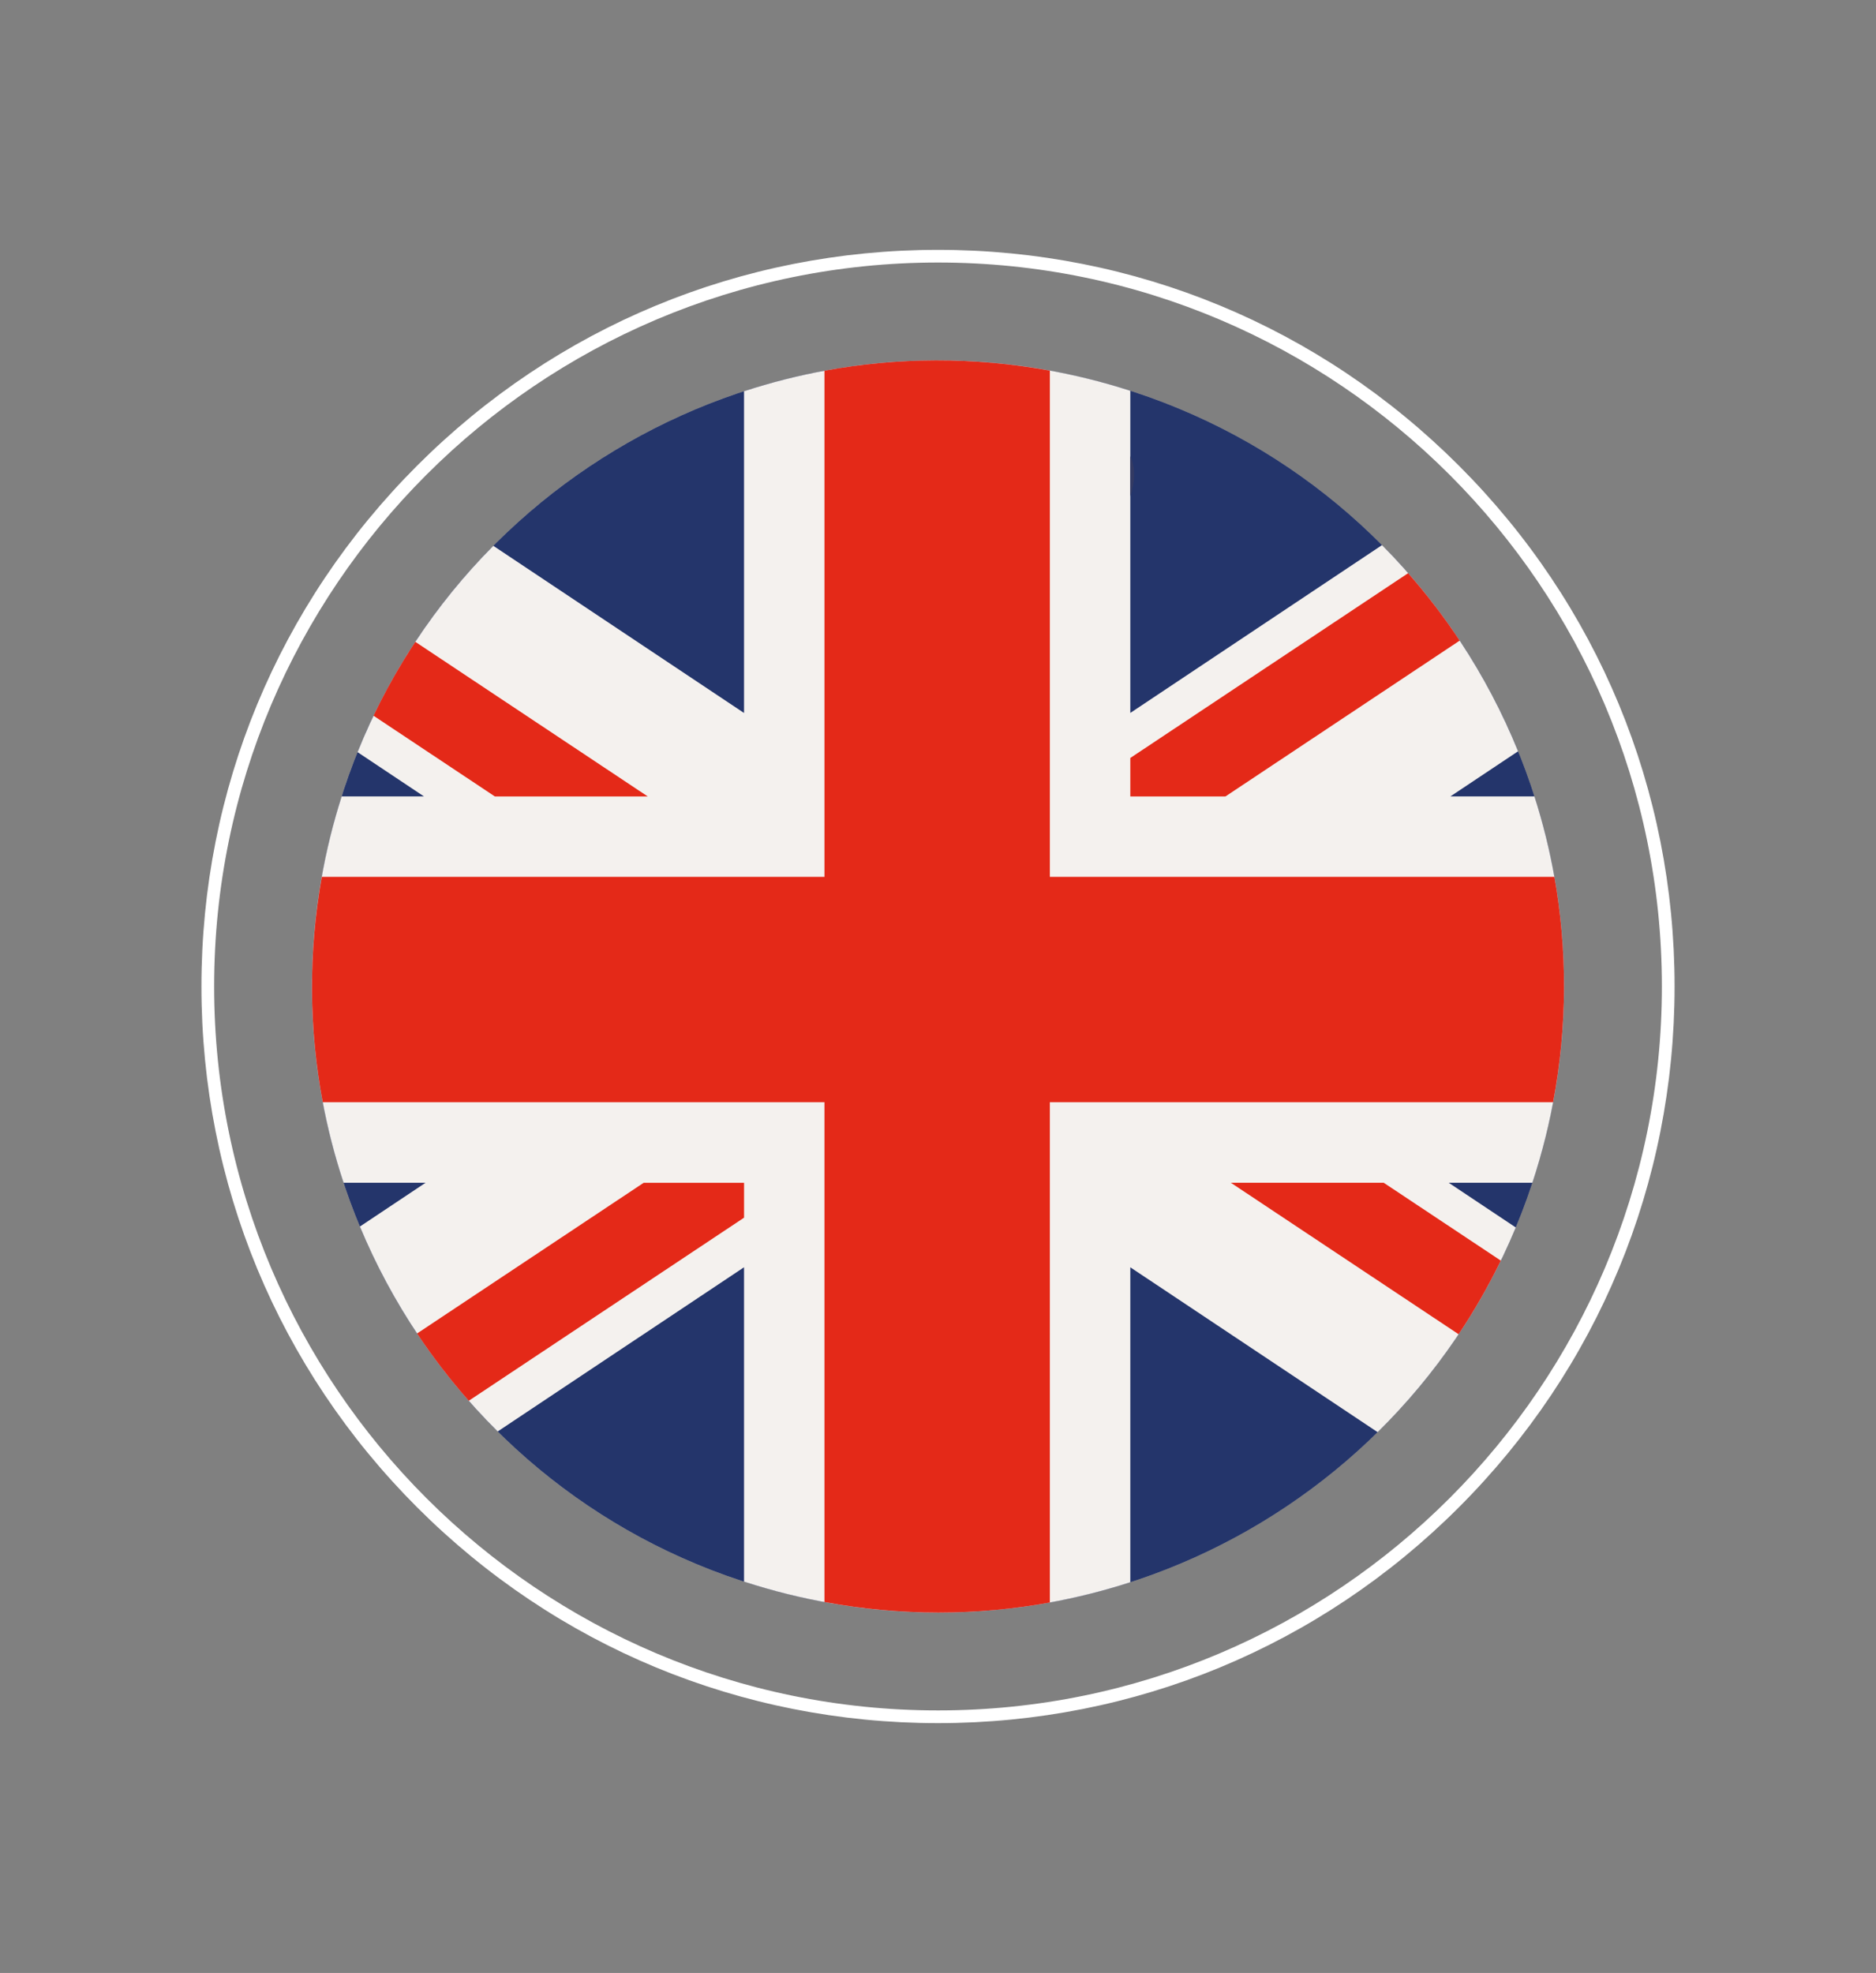
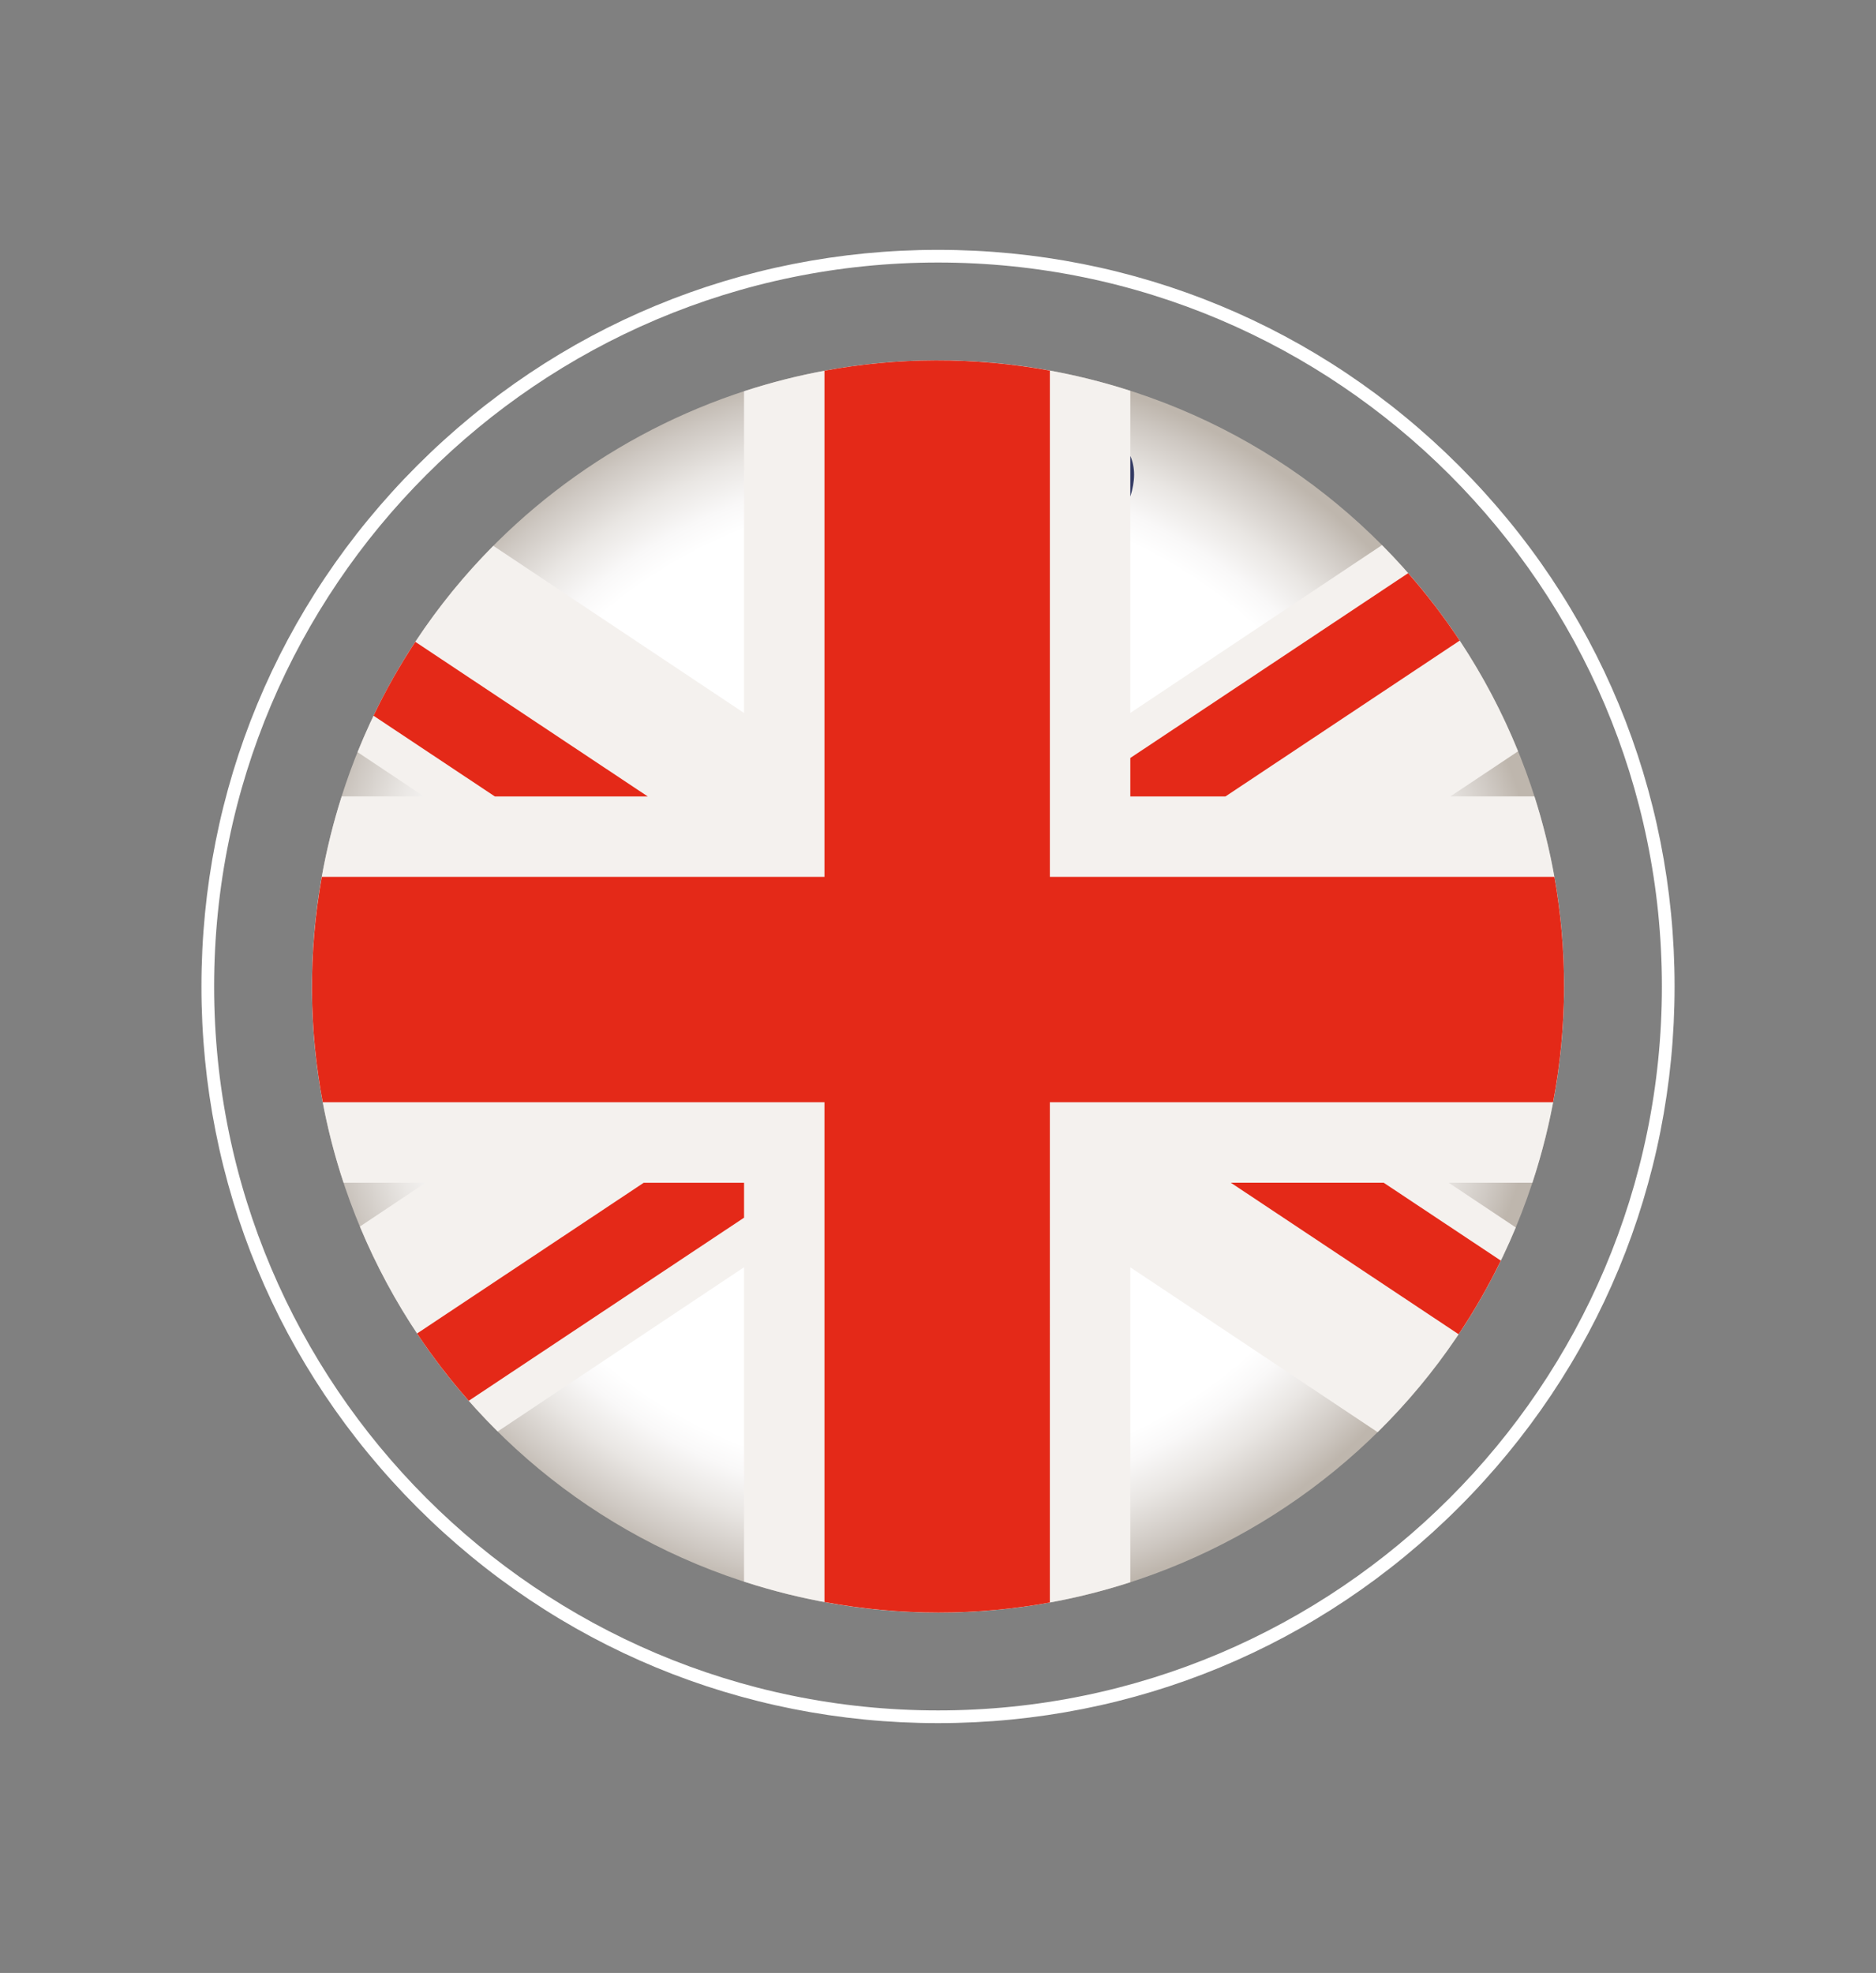
<svg xmlns="http://www.w3.org/2000/svg" xmlns:xlink="http://www.w3.org/1999/xlink" version="1.1" x="0px" y="0px" viewBox="0 0 891.43 937.41" style="enable-background:new 0 0 891.43 937.41;" xml:space="preserve">
  <rect x="0" y="0" width="891.43" height="937.41" fill="#808080" stroke="none" />
  <style type="text/css">
	.st0{fill:url(#SVGID_1_);}
	.st1{fill:url(#SVGID_00000034785384011136953850000017065520930514264492_);}
	.st2{fill:url(#SVGID_00000173125218230374350400000009399090600253566849_);}
	.st3{fill:#E02A2D;}
	.st4{fill:#A32A33;}
	.st5{fill:#FFFFFF;}
	.st6{fill:none;}
	.st7{fill:none;stroke:#FFFFFF;stroke-width:4;stroke-miterlimit:10;}
	.st8{clip-path:url(#SVGID_00000062170034293374262910000006698706121817258394_);}
	.st9{fill:#FFD250;}
	.st10{fill:#C8414B;}
	.st11{clip-path:url(#SVGID_00000066498166729019983930000000312289491125170315_);}
	
		.st12{clip-path:url(#SVGID_00000025442488894454293590000014106711455970624445_);fill:url(#SVGID_00000183246816102426489990000014679428691661737108_);}
	.st13{fill:#24356B;}
	.st14{fill:#F4F1EE;}
	.st15{fill:#E42918;}
	.st16{fill:#333A63;}
	
		.st17{clip-path:url(#SVGID_00000102526407339266839440000012858973130647086232_);fill:url(#SVGID_00000154401028364371721690000004432964329885686423_);}
	.st18{fill:#F5F5F5;}
	.st19{fill:#FFD300;}
	.st20{fill:#221C10;}
	.st21{fill:#E5382E;}
</style>
  <g id="Fondo">
</g>
  <g id="Capa_1">
    <g>
      <g>
        <g>
          <defs>
            <path id="SVGID_00000118375793025151488270000007272201213488646787_" d="M445.46,171.22       c-133.52,0.01-254.94,90.56-288.45,226.03c-39.49,159.46,57.79,320.71,217.24,360.16c159.47,39.48,320.7-57.79,360.17-217.25       C773.88,380.69,676.65,219.45,517.17,180c-24-5.94-48.02-8.78-71.69-8.78C445.48,171.22,445.47,171.22,445.46,171.22" />
          </defs>
          <clipPath id="SVGID_00000114057618786277701830000006241528384488345791_">
            <use xlink:href="#SVGID_00000118375793025151488270000007272201213488646787_" style="overflow:visible;" />
          </clipPath>
          <radialGradient id="SVGID_1_" cx="-6009.592" cy="-298.631" r="1.507" gradientTransform="matrix(197.464 0 0 -197.468 1187122.25 -58501.227)" gradientUnits="userSpaceOnUse">
            <stop offset="0" style="stop-color:#FFFFFF" />
            <stop offset="0.781" style="stop-color:#FFFFFF" />
            <stop offset="0.823" style="stop-color:#F9F8F8" />
            <stop offset="0.885" style="stop-color:#E9E6E3" />
            <stop offset="0.96" style="stop-color:#CEC8C2" />
            <stop offset="1" style="stop-color:#BEB6AD" />
          </radialGradient>
          <rect x="117.53" y="171.22" style="clip-path:url(#SVGID_00000114057618786277701830000006241528384488345791_);fill:url(#SVGID_1_);" width="656.35" height="625.67" />
        </g>
        <g>
-           <path class="st13" d="M157.02,397.25C196.47,237.76,357.73,140.53,517.17,180c159.48,39.45,256.71,200.69,217.26,360.15      c-39.46,159.46-200.7,256.73-360.17,217.26C214.81,717.96,117.53,556.71,157.02,397.25" />
-         </g>
+           </g>
        <g>
          <path class="st14" d="M656.7,259l-119.6,79.73V185.68c-6.53-2.1-13.17-4.01-19.93-5.68c-56.11-13.89-112.45-10.83-163.62,5.9      v152.85l-119.13-79.41c-27.28,27.48-49.45,60.56-64.51,98.03l31.55,21.03h-39.1c-1.96,6.18-3.76,12.46-5.34,18.84      c-13.99,56.51-10.8,113.25,6.25,164.71h38.97l-31.21,20.81c15.13,36.37,37.39,69.53,65.47,97.37l117.05-78.02v149.36      c6.78,2.2,13.68,4.19,20.71,5.93c55.83,13.82,111.87,10.86,162.84-5.64V602.13l117.52,78.33c27.6-27.18,50.16-60,65.64-97.26      l-31.86-21.24h39.75c2.35-7.13,4.44-14.4,6.28-21.81c13.71-55.43,10.9-111.08-5.3-161.75h-39.94l32.16-21.44      C706.52,320.44,684.55,287.07,656.7,259" />
        </g>
        <g>
-           <path class="st15" d="M307.79,378.41l-110.44-73.46c-7.35,11.14-14,22.85-19.86,35.11l57.65,38.35H307.79z M693.61,304.37      c-7.42-11.21-15.61-21.91-24.5-32.04l-132.01,87.8v18.28h45.21L693.61,304.37z M198.18,633.58      c7.44,11.18,15.65,21.86,24.56,31.97l130.82-87v-16.58h-47.68L198.18,633.58z M738.61,416.63H498.87V176.09      c-36.34-6.64-72.53-6.34-107.1,0.05v240.49H152.91c-6.5,36.34-6.06,72.52,0.45,107.06h238.41v237.48      c36.34,6.74,72.52,6.53,107.1,0.23V523.69H738C744.87,487.39,744.77,451.22,738.61,416.63 M584.87,561.96l108.23,71.98      c7.41-11.1,14.12-22.78,20.05-34.99l-55.64-36.99L584.87,561.96z" />
+           <path class="st15" d="M307.79,378.41l-110.44-73.46c-7.35,11.14-14,22.85-19.86,35.11l57.65,38.35z M693.61,304.37      c-7.42-11.21-15.61-21.91-24.5-32.04l-132.01,87.8v18.28h45.21L693.61,304.37z M198.18,633.58      c7.44,11.18,15.65,21.86,24.56,31.97l130.82-87v-16.58h-47.68L198.18,633.58z M738.61,416.63H498.87V176.09      c-36.34-6.64-72.53-6.34-107.1,0.05v240.49H152.91c-6.5,36.34-6.06,72.52,0.45,107.06h238.41v237.48      c36.34,6.74,72.52,6.53,107.1,0.23V523.69H738C744.87,487.39,744.77,451.22,738.61,416.63 M584.87,561.96l108.23,71.98      c7.41-11.1,14.12-22.78,20.05-34.99l-55.64-36.99L584.87,561.96z" />
        </g>
        <g>
          <path class="st16" d="M537.1,216.64v0.02v19.27c1.17-3.66,1.78-7.12,1.79-10.37C538.89,222.37,538.31,219.38,537.1,216.64" />
        </g>
      </g>
      <g>
        <path class="st5" d="M445.72,818.71c-93.49,0-181.38-36.41-247.49-102.51c-66.11-66.11-102.51-154-102.51-247.49     s36.41-181.38,102.51-247.49c66.11-66.11,154-102.51,247.49-102.51c93.49,0,181.38,36.41,247.49,102.51s102.51,154,102.51,247.49     S759.31,650.09,693.2,716.19C627.1,782.3,539.2,818.71,445.72,818.71z M445.72,124.73c-189.67,0-343.97,154.31-343.97,343.97     s154.31,343.97,343.97,343.97s343.97-154.31,343.97-343.97S635.38,124.73,445.72,124.73z" />
      </g>
    </g>
  </g>
</svg>